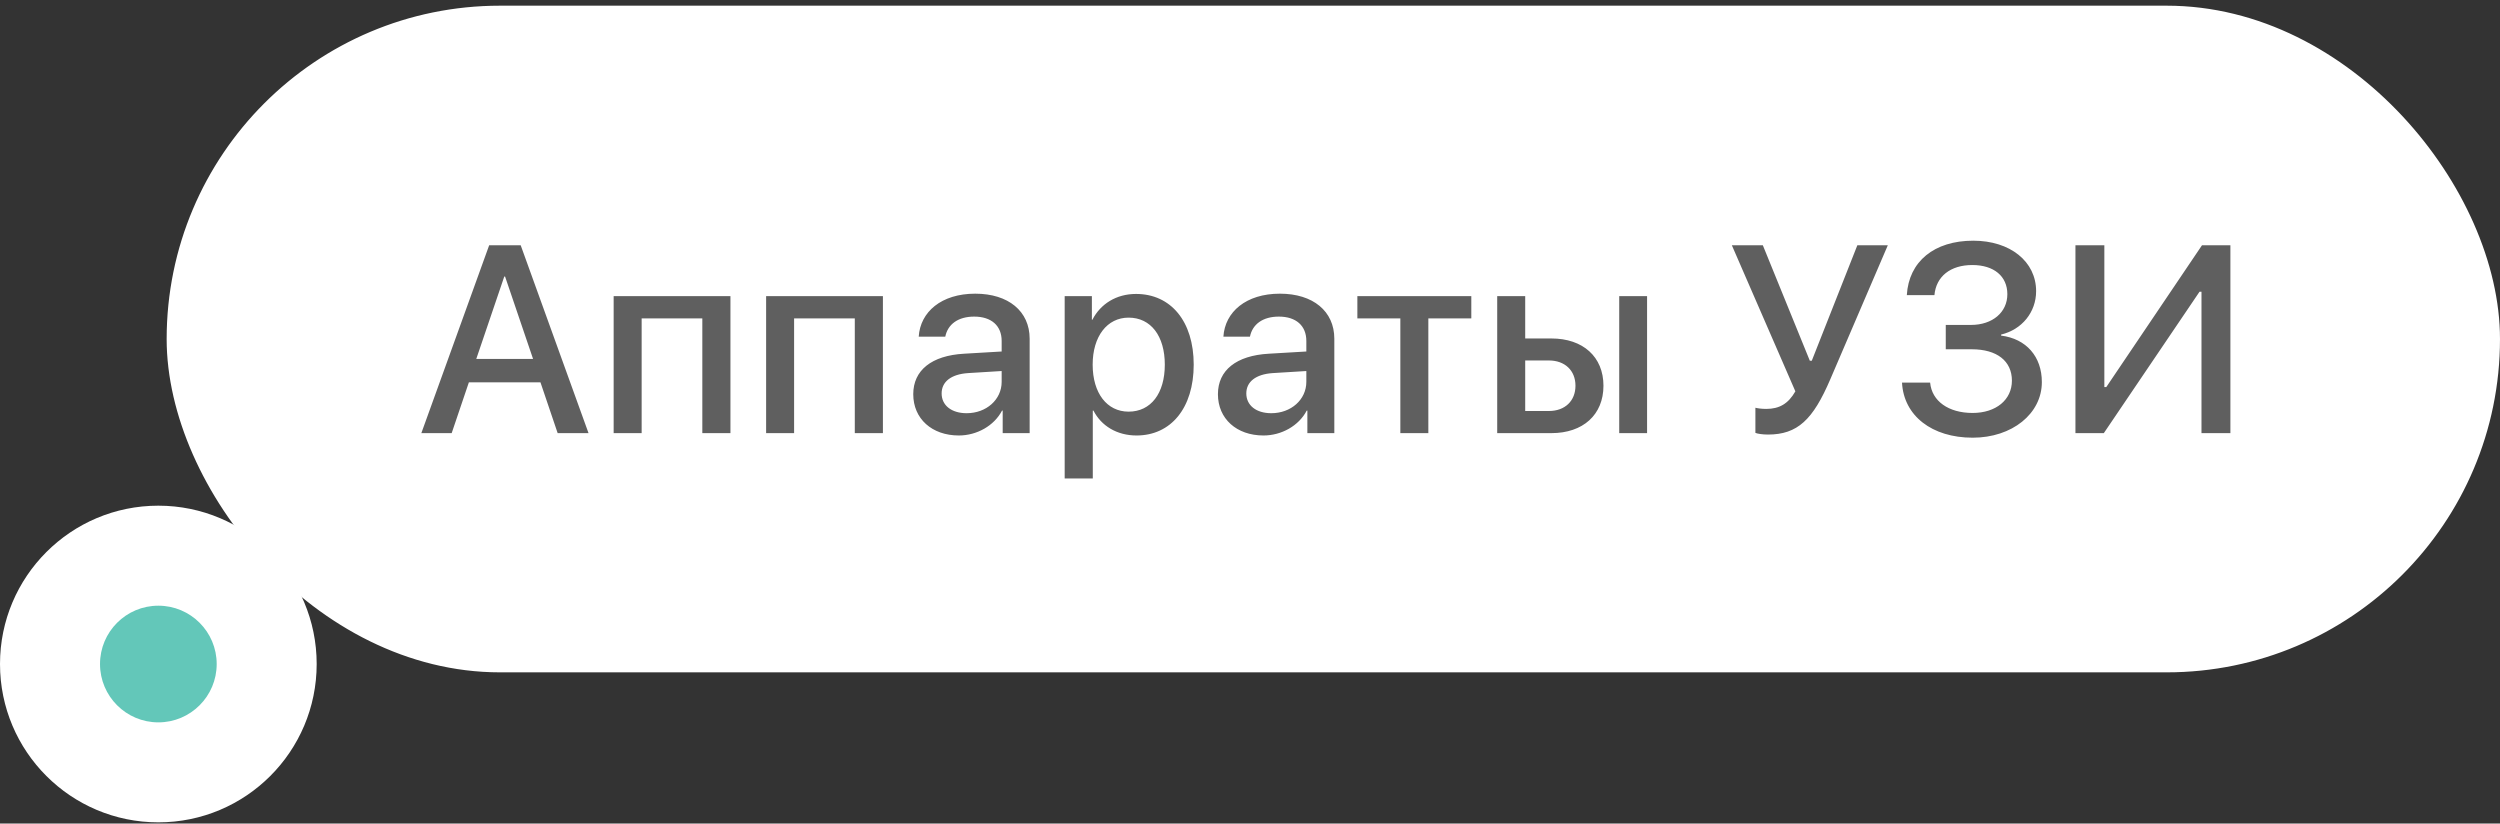
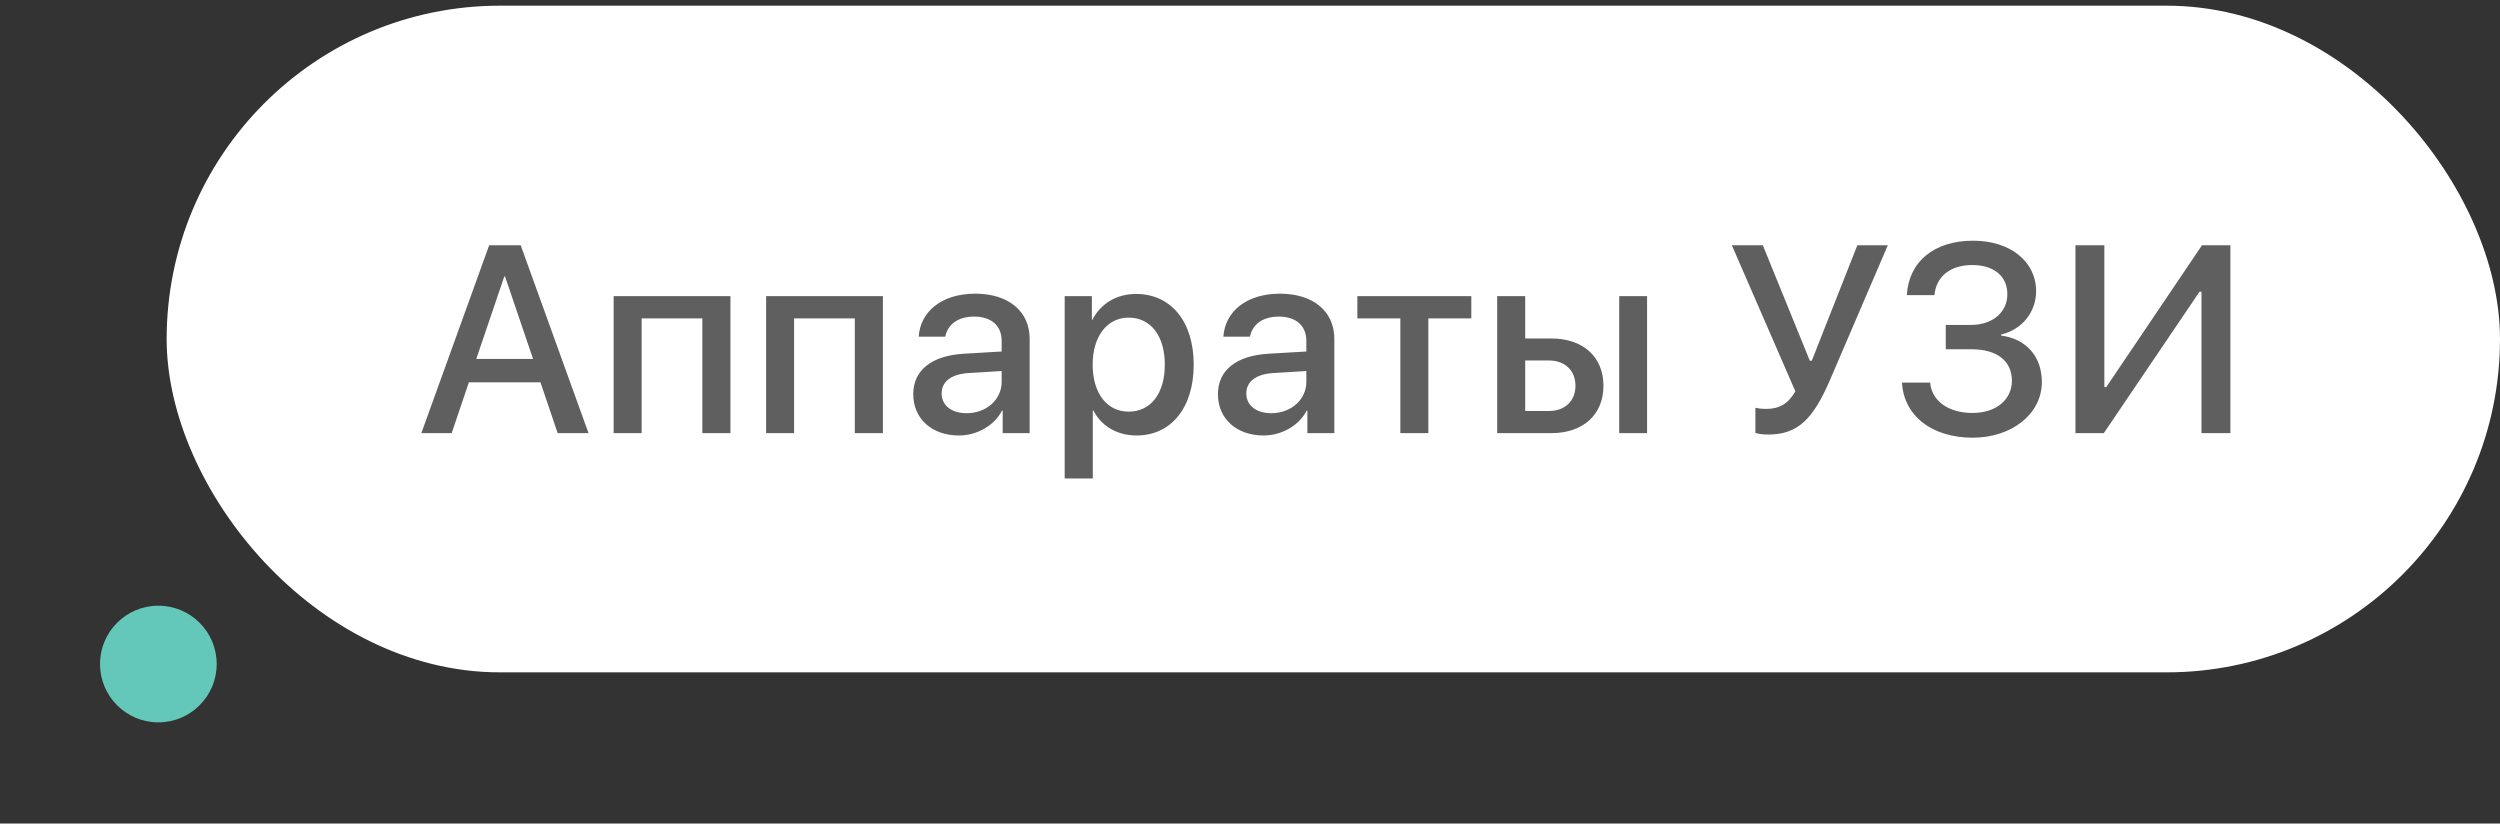
<svg xmlns="http://www.w3.org/2000/svg" width="170" height="56" viewBox="0 0 170 56" fill="none">
  <rect x="0" y="0" width="170" height="56" fill="#333333" stroke="none" />
  <rect x="11.899" y="0.953" width="157.534" height="44.2" rx="22.1" fill="white" />
  <rect x="11.899" y="0.953" width="157.534" height="44.2" rx="22.1" stroke="white" stroke-width="1.133" />
  <path d="M37.921 29.453L36.752 26H31.883L30.714 29.453H28.651L33.264 16.677H35.407L40.02 29.453H37.921ZM34.291 18.802L32.387 24.406H36.248L34.344 18.802H34.291ZM47.758 29.453V21.653H43.632V29.453H41.728V20.139H49.67V29.453H47.758ZM58.126 29.453V21.653H53.999V29.453H52.096V20.139H60.038V29.453H58.126ZM65.731 28.098C67.068 28.098 68.113 27.178 68.113 25.965V25.23L65.82 25.371C64.677 25.451 64.031 25.956 64.031 26.753C64.031 27.567 64.704 28.098 65.731 28.098ZM65.2 29.613C63.376 29.613 62.101 28.479 62.101 26.806C62.101 25.177 63.349 24.176 65.563 24.052L68.113 23.902V23.184C68.113 22.148 67.413 21.529 66.245 21.529C65.138 21.529 64.447 22.06 64.279 22.892H62.473C62.579 21.21 64.013 19.97 66.315 19.97C68.573 19.97 70.016 21.166 70.016 23.034V29.453H68.183V27.921H68.139C67.599 28.957 66.421 29.613 65.2 29.613ZM77.25 19.988C79.614 19.988 81.172 21.847 81.172 24.796C81.172 27.744 79.623 29.613 77.285 29.613C75.948 29.613 74.886 28.957 74.355 27.921H74.31V32.534H72.398V20.139H74.248V21.741H74.284C74.833 20.67 75.904 19.988 77.25 19.988ZM76.745 27.992C78.259 27.992 79.207 26.753 79.207 24.796C79.207 22.848 78.259 21.599 76.745 21.599C75.284 21.599 74.301 22.875 74.301 24.796C74.301 26.735 75.275 27.992 76.745 27.992ZM86.449 28.098C87.786 28.098 88.831 27.178 88.831 25.965V25.23L86.537 25.371C85.395 25.451 84.749 25.956 84.749 26.753C84.749 27.567 85.422 28.098 86.449 28.098ZM85.918 29.613C84.094 29.613 82.819 28.479 82.819 26.806C82.819 25.177 84.067 24.176 86.281 24.052L88.831 23.902V23.184C88.831 22.148 88.131 21.529 86.963 21.529C85.856 21.529 85.165 22.06 84.997 22.892H83.191C83.297 21.21 84.731 19.97 87.033 19.97C89.291 19.97 90.734 21.166 90.734 23.034V29.453H88.901V27.921H88.857C88.317 28.957 87.14 29.613 85.918 29.613ZM100.049 20.139V21.653H97.127V29.453H95.223V21.653H92.301V20.139H100.049ZM110.107 29.453V20.139H112.001V29.453H110.107ZM105.325 24.512H103.714V27.948H105.325C106.423 27.948 107.132 27.257 107.132 26.23C107.132 25.194 106.414 24.512 105.325 24.512ZM101.81 29.453V20.139H103.714V23.016H105.494C107.645 23.016 109.035 24.265 109.035 26.23C109.035 28.205 107.645 29.453 105.494 29.453H101.81ZM120.217 29.55C119.828 29.55 119.482 29.488 119.367 29.435V27.727C119.509 27.762 119.757 27.806 120.102 27.806C120.988 27.806 121.599 27.461 122.085 26.611L117.765 16.677H119.872L123.068 24.53H123.201L126.3 16.677H128.372L124.458 25.796C123.281 28.541 122.236 29.55 120.217 29.55ZM132.312 23.751V22.095H134.029C135.49 22.095 136.5 21.236 136.5 20.006C136.5 18.784 135.588 18.022 134.118 18.022C132.622 18.022 131.656 18.802 131.541 20.068H129.664C129.797 17.783 131.524 16.367 134.18 16.367C136.694 16.367 138.456 17.783 138.456 19.802C138.456 21.228 137.491 22.414 136.075 22.75V22.821C137.784 23.034 138.846 24.247 138.846 25.982C138.846 28.134 136.818 29.763 134.144 29.763C131.364 29.763 129.452 28.267 129.337 26.018H131.249C131.364 27.275 132.498 28.081 134.136 28.081C135.729 28.081 136.81 27.186 136.81 25.885C136.81 24.548 135.791 23.751 134.083 23.751H132.312ZM149.701 29.453V19.837H149.568L143.06 29.453H141.13V16.677H143.096V26.319H143.229L149.736 16.677H151.667V29.453H149.701Z" fill="#5F5F5F" />
-   <circle cx="10.767" cy="45.153" r="10.767" fill="white" />
  <circle cx="10.768" cy="45.154" r="3.967" fill="#63C7B9" />
</svg>